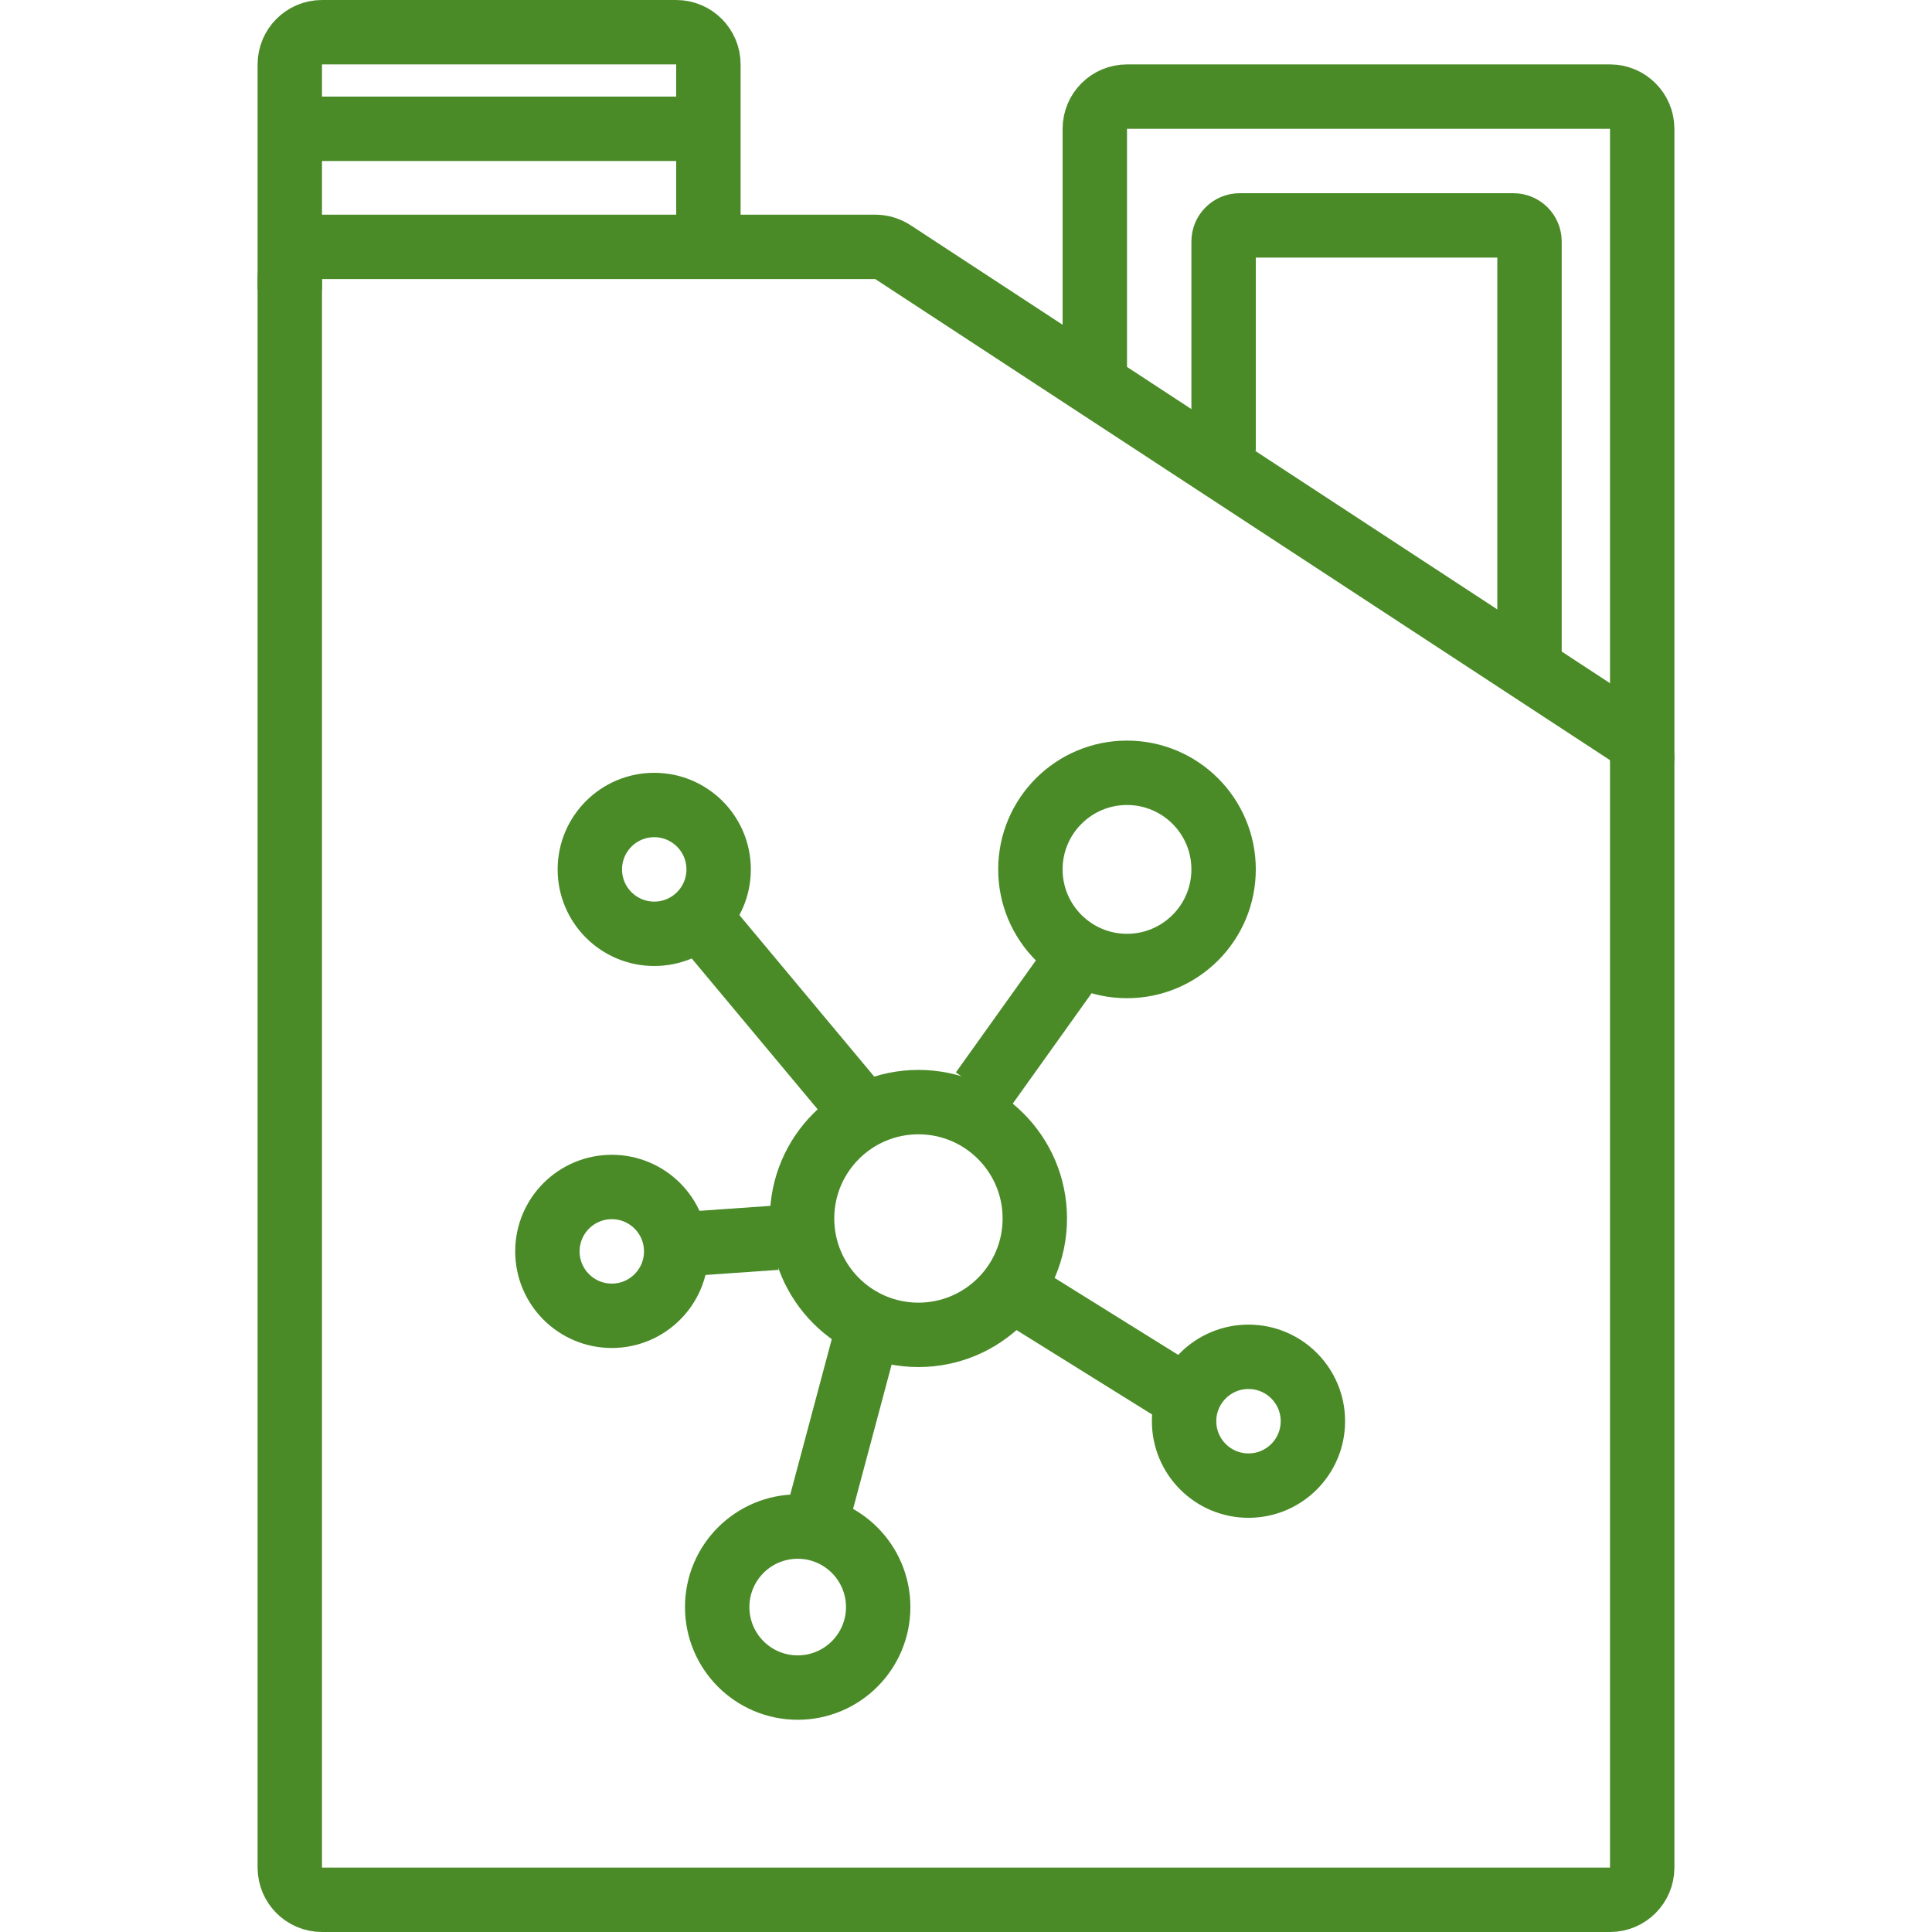
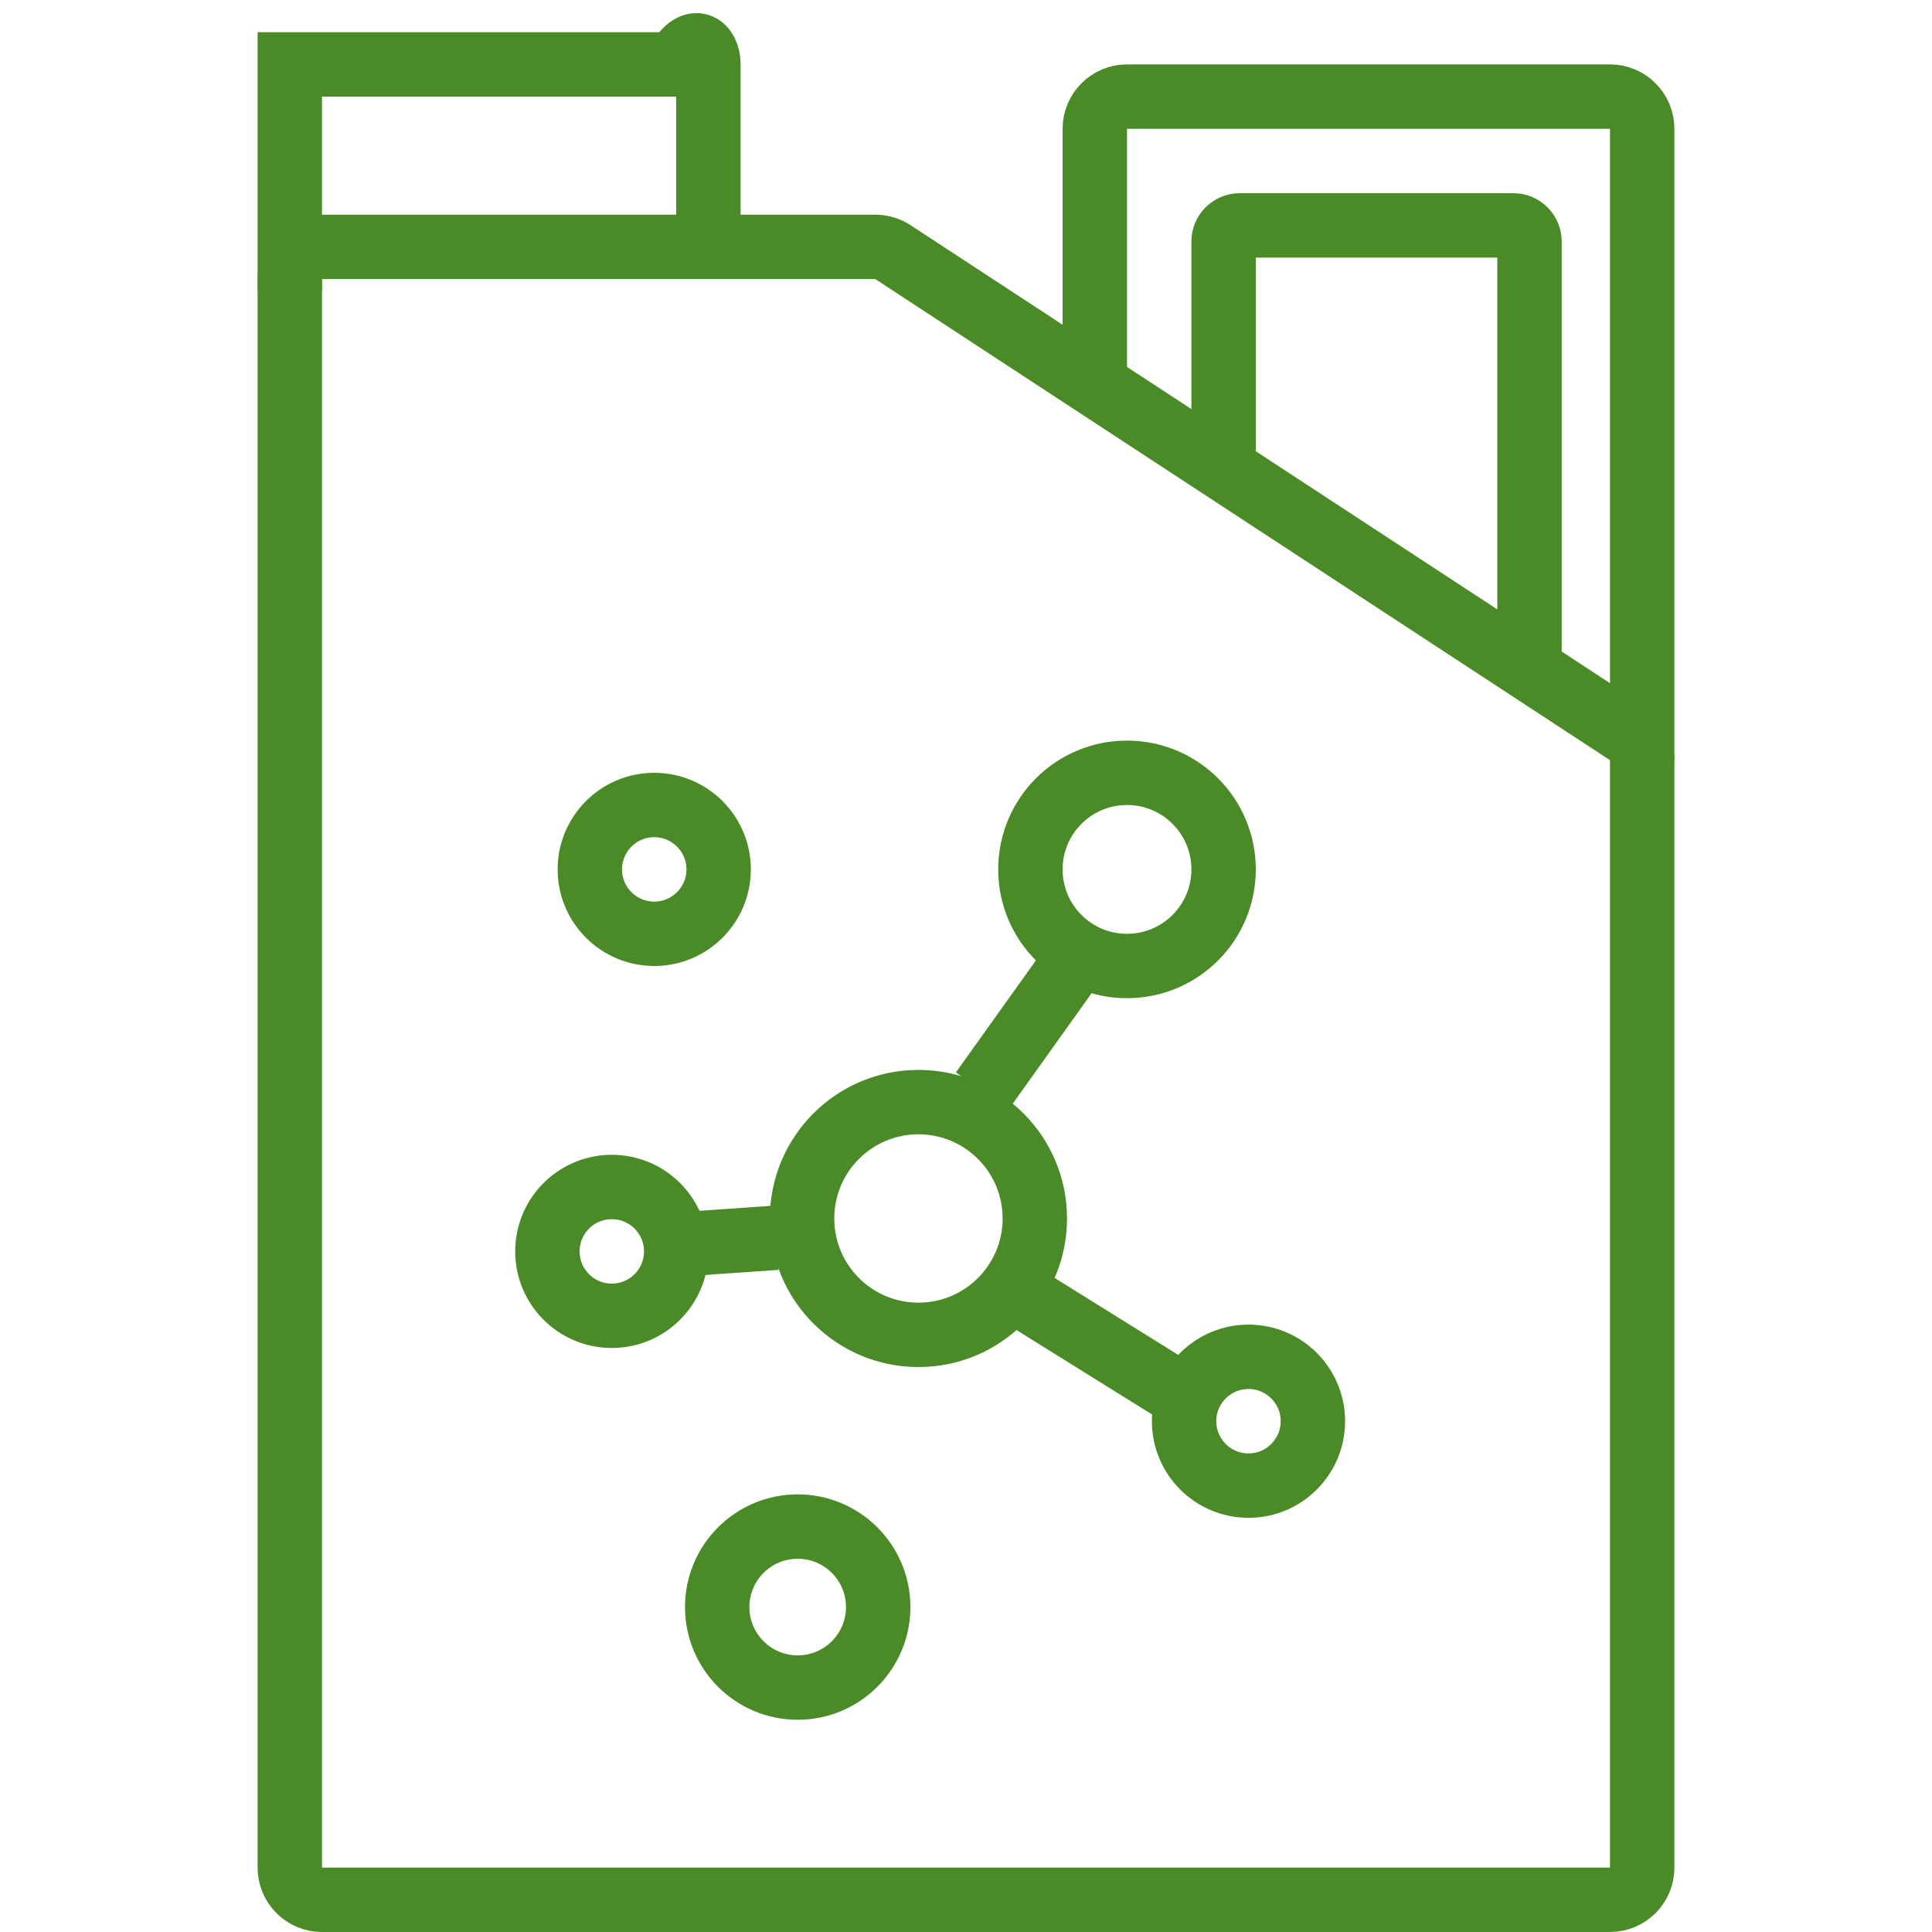
<svg xmlns="http://www.w3.org/2000/svg" width="60" height="60" viewBox="0 0 60 60" fill="none">
  <path d="M9 58V8.667C9 8.115 9.448 7.667 10 7.667H27.182C27.376 7.667 27.567 7.724 27.73 7.83L50.548 22.771C50.83 22.956 51 23.27 51 23.608V58C51 58.553 50.552 59 50 59H10C9.448 59 9 58.553 9 58Z" stroke="#4A8B28" stroke-width="2" />
  <path d="M34 11.5V4C34 3.448 34.448 3 35 3H50C50.552 3 51 3.448 51 4V11.5V15.75V23.5" stroke="#4A8B28" stroke-width="2" stroke-linecap="round" />
  <path d="M38 14V7.5C38 7.224 38.224 7 38.5 7H47C47.276 7 47.5 7.224 47.5 7.5V20.5" stroke="#4A8B28" stroke-width="2" />
-   <path d="M9 9V2C9 1.448 9.448 1 10 1H21C21.552 1 22 1.448 22 2V8" stroke="#4A8B28" stroke-width="2" />
+   <path d="M9 9V2H21C21.552 1 22 1.448 22 2V8" stroke="#4A8B28" stroke-width="2" />
  <circle cx="28.523" cy="37.841" r="3.614" stroke="#4A8B28" stroke-width="2" />
  <path d="M30.5 33.886L33.795 29.273" stroke="#4A8B28" stroke-width="2" />
  <path d="M21.015 38.654L22.562 38.547L24.108 38.439" stroke="#4A8B28" stroke-width="2" />
-   <path d="M25.227 47.727L26.987 41.137" stroke="#4A8B28" stroke-width="2" />
  <path d="M31.818 40.284L36.422 43.151" stroke="#4A8B28" stroke-width="2" />
-   <path d="M21.273 27.955L26.726 34.487" stroke="#4A8B28" stroke-width="2" />
  <circle cx="35" cy="27" r="3" stroke="#4A8B28" stroke-width="2" />
  <circle cx="24.773" cy="49.909" r="2.5" stroke="#4A8B28" stroke-width="2" />
  <circle cx="38.773" cy="44.137" r="2" stroke="#4A8B28" stroke-width="2" />
  <circle cx="20.318" cy="27" r="2" stroke="#4A8B28" stroke-width="2" />
  <circle cx="19" cy="38.863" r="2" stroke="#4A8B28" stroke-width="2" />
-   <line x1="9" y1="4" x2="22" y2="4" stroke="#4A8B28" stroke-width="2" />
</svg>